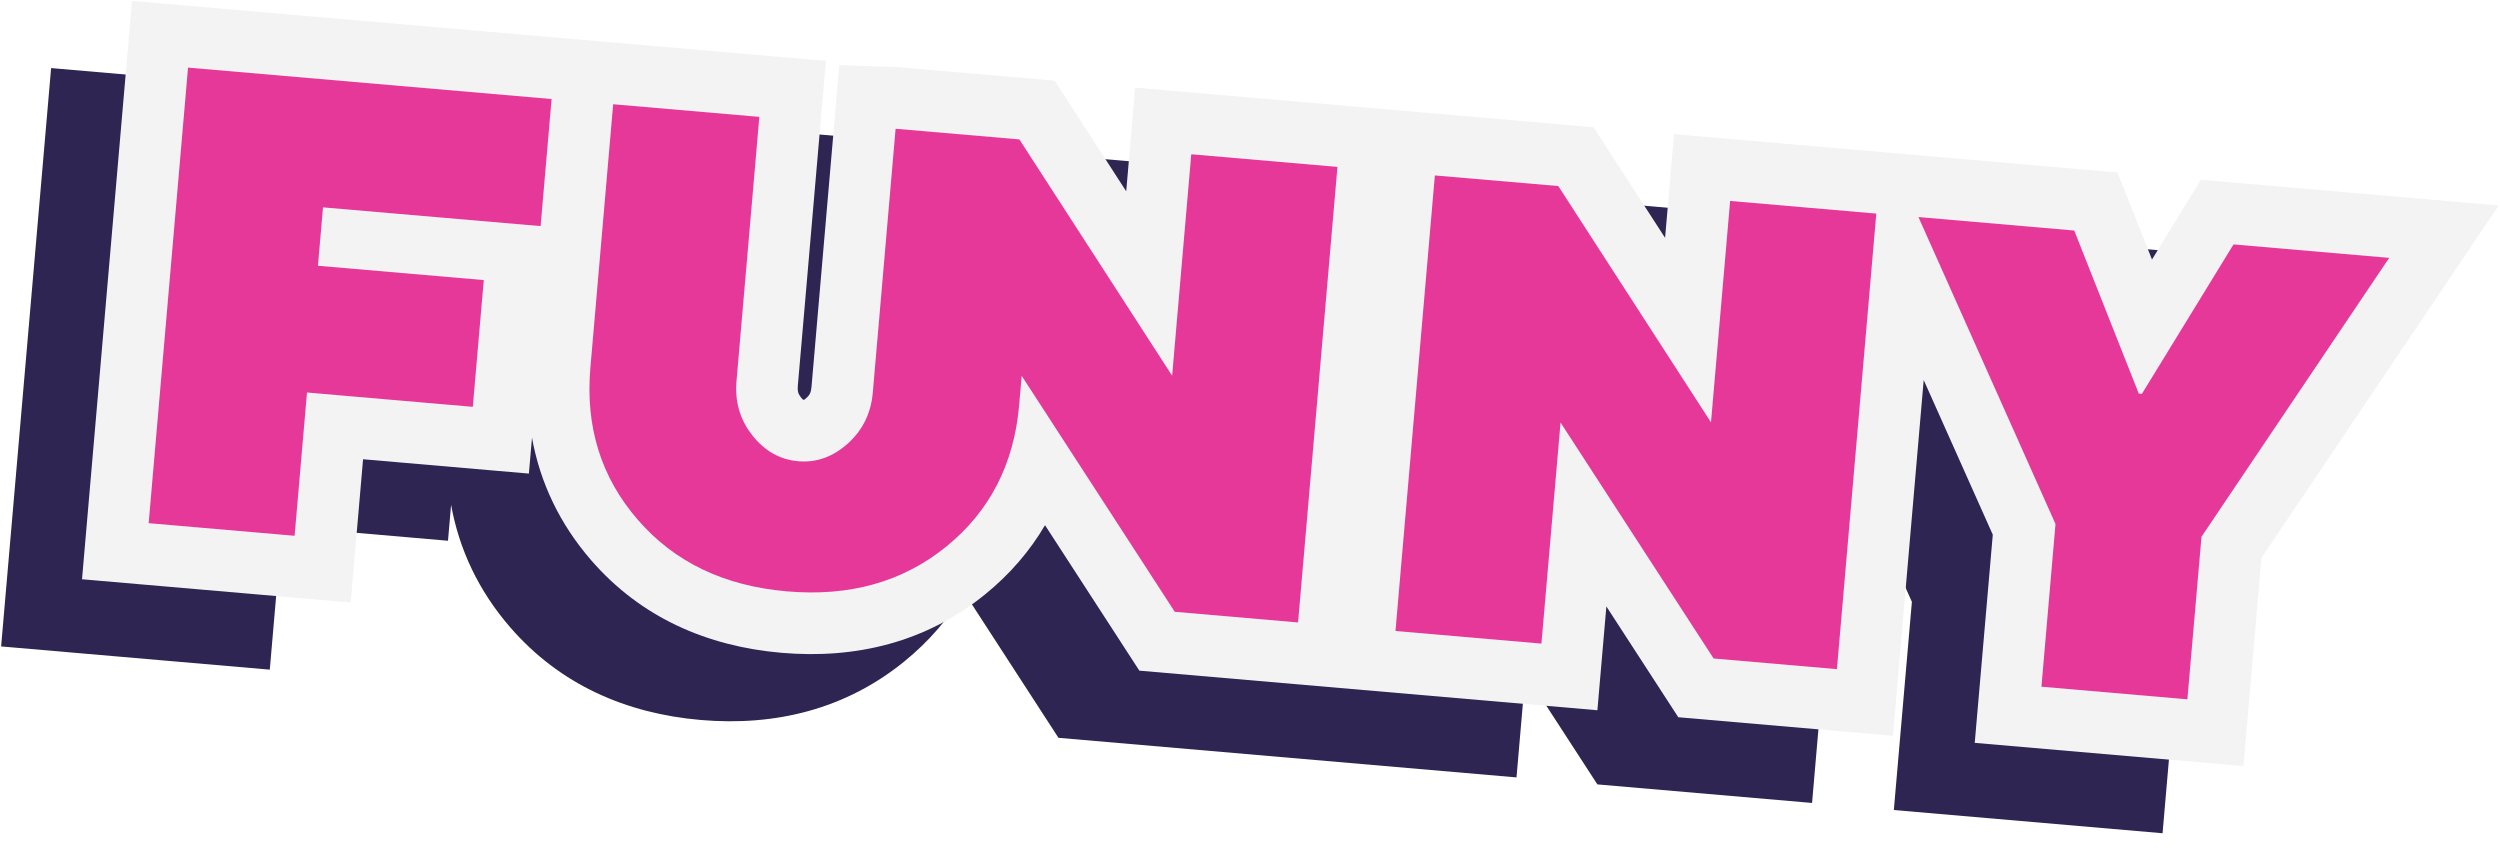
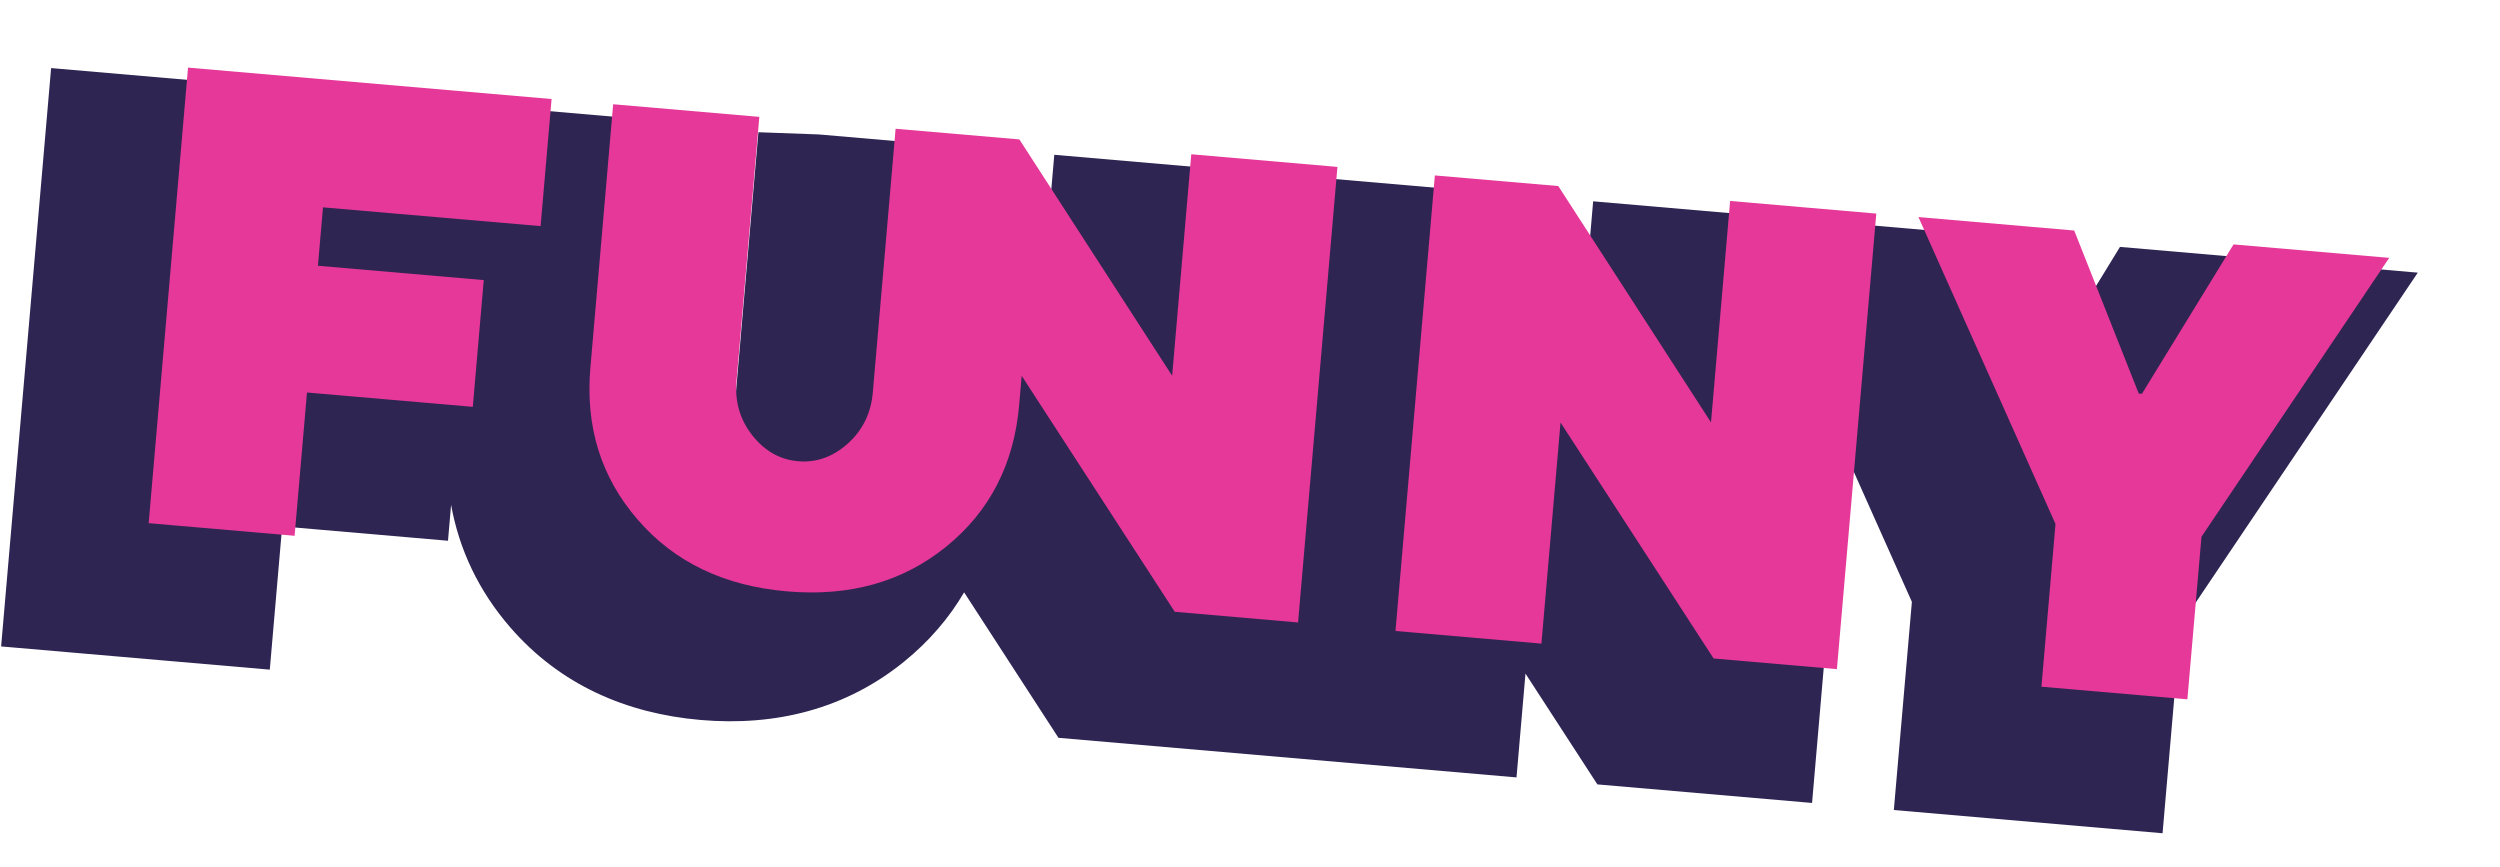
<svg xmlns="http://www.w3.org/2000/svg" width="441" height="153" viewBox="0 0 441 153" fill="none">
  <path fill-rule="evenodd" clip-rule="evenodd" d="M79.573 89.062L79.026 95.388L49.775 92.86L47.591 118.126L0.198 114.03L9.016 12.01L131.42 22.59L126.464 79.926C126.393 80.743 126.479 81.262 126.985 81.908C127.084 82.037 127.281 82.315 127.515 82.396C127.67 82.339 127.911 82.109 128.031 81.999C128.641 81.449 128.803 80.961 128.875 80.134L133.785 23.326L144.441 23.715L171.779 26.078L184.395 45.597L185.976 27.305L266.835 34.294L279.452 53.803L281.033 35.512L359.261 42.273L365.341 57.634L373.965 43.554L426.499 48.095L384.651 110.262L381.476 146.985L334.073 142.888L337.257 106.166L325.071 78.885L319.647 141.641L281.778 138.368L269.094 118.823L267.511 137.135L186.713 130.151L170.07 104.492C167.398 109.049 163.872 113.151 159.478 116.716C149.148 125.097 136.77 128.143 123.599 127.004C110.418 125.865 98.745 120.751 89.993 110.65C84.434 104.237 80.999 96.944 79.573 89.062Z" fill="#2E2552" />
  <path d="M18.9 23.775L83.031 29.318L81.093 51.734L42.705 48.426L41.815 58.728L71.066 61.256L69.133 83.613L39.882 81.085L37.698 106.36L11.954 104.135L18.9 23.775ZM118.434 88.637C120.624 91.406 123.312 92.933 126.53 93.211C129.738 93.489 132.649 92.445 135.281 90.093C137.904 87.73 139.377 84.746 139.694 81.07L143.714 34.563L143.774 34.568L165.544 36.44L192.494 78.126L195.871 39.061L221.655 41.29L214.709 121.65L192.96 119.77L165.954 78.14L165.51 83.281C164.608 93.712 160.325 102.044 152.651 108.266C144.997 114.48 135.635 117.124 124.556 116.166C113.477 115.209 104.706 111.018 98.227 103.522C91.755 96.067 88.975 87.124 89.871 76.753L93.892 30.237L119.676 32.465L115.656 78.972C115.317 82.656 116.254 85.869 118.434 88.637ZM290.924 47.297L316.708 49.526L309.762 129.886L288.014 128.006L261.008 86.376L257.637 125.381L231.893 123.156L238.839 42.795L260.608 44.667L287.549 86.352L290.924 47.297ZM379.724 54.963L407.182 57.336L374.073 106.527L371.584 135.21L345.84 132.984L348.321 104.281L324.143 50.138L351.621 52.513L363.007 81.271L363.565 81.319L379.724 54.963Z" fill="#2E2552" />
-   <path fill-rule="evenodd" clip-rule="evenodd" d="M93.843 77.214L93.296 83.54L64.045 81.012L61.861 106.278L14.468 102.181L23.286 0.162L145.689 10.742L140.734 68.078C140.663 68.895 140.748 69.414 141.255 70.06C141.354 70.189 141.551 70.467 141.785 70.548C141.94 70.491 142.181 70.261 142.301 70.151C142.91 69.601 143.073 69.113 143.145 68.286L148.055 11.478L158.711 11.867L186.049 14.23L198.665 33.749L200.246 15.457L281.104 22.446L293.721 41.955L295.302 23.663L373.531 30.425L379.611 45.786L388.235 31.706L440.769 36.247L398.92 98.414L395.746 135.137L348.343 131.04L351.527 94.318L339.341 67.037L333.917 129.793L296.048 126.52L283.364 106.975L281.781 125.287L200.982 118.303L184.34 92.644C181.668 97.201 178.141 101.303 173.748 104.868C163.418 113.249 151.04 116.295 137.869 115.156C124.688 114.017 113.015 108.903 104.262 98.801C98.704 92.389 95.269 85.096 93.843 77.214Z" fill="#F4F3F4" />
  <path d="M33.169 11.927L97.3 17.47L95.363 39.886L56.975 36.578L56.085 46.88L85.336 49.408L83.403 71.765L54.152 69.237L51.968 94.512L26.224 92.287L33.169 11.927ZM132.704 76.789C134.893 79.558 137.582 81.085 140.8 81.363C144.008 81.64 146.919 80.597 149.551 78.245C152.174 75.882 153.647 72.898 153.964 69.222L157.984 22.715L158.044 22.72L179.814 24.592L206.764 66.277L210.14 27.213L235.924 29.442L228.978 109.802L207.229 107.922L180.224 66.292L179.78 71.433C178.878 81.864 174.595 90.196 166.92 96.418C159.267 102.632 149.904 105.276 138.826 104.318C127.747 103.361 118.975 99.17 112.497 91.674C106.025 84.219 103.244 75.276 104.141 64.905L108.162 18.389L133.945 20.617L129.926 67.124C129.587 70.808 130.524 74.021 132.704 76.789ZM305.194 35.449L330.978 37.678L324.032 118.038L302.283 116.158L275.278 74.528L271.907 113.533L246.163 111.307L253.109 30.947L274.878 32.819L301.819 74.504L305.194 35.449ZM393.994 43.114L421.452 45.488L388.343 94.679L385.853 123.361L360.109 121.136L362.59 92.433L338.413 38.29L365.891 40.665L377.276 69.422L377.834 69.471L393.994 43.114Z" fill="#E53899" />
</svg>